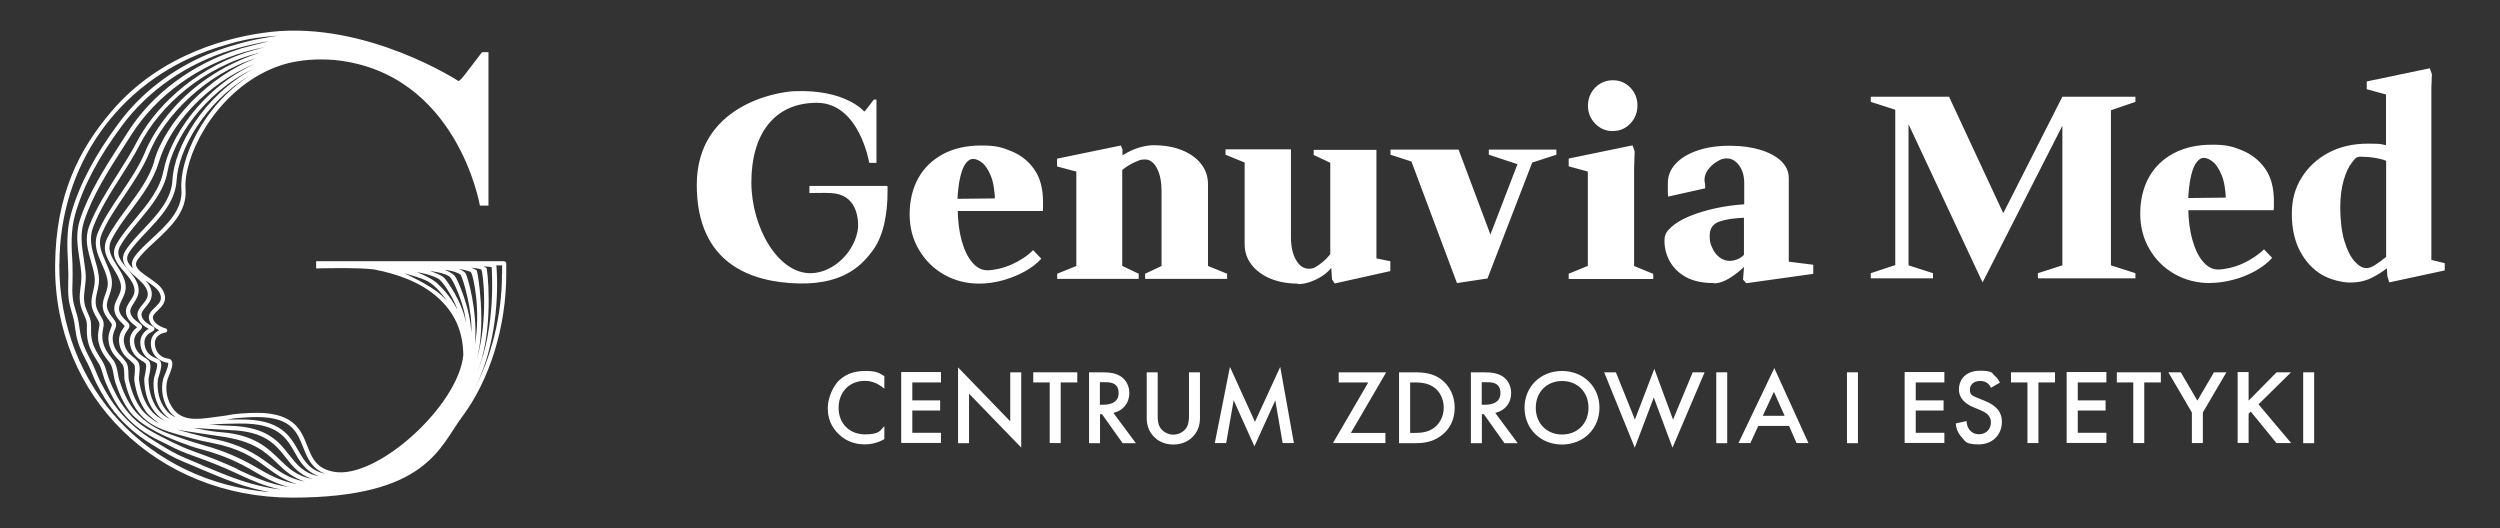
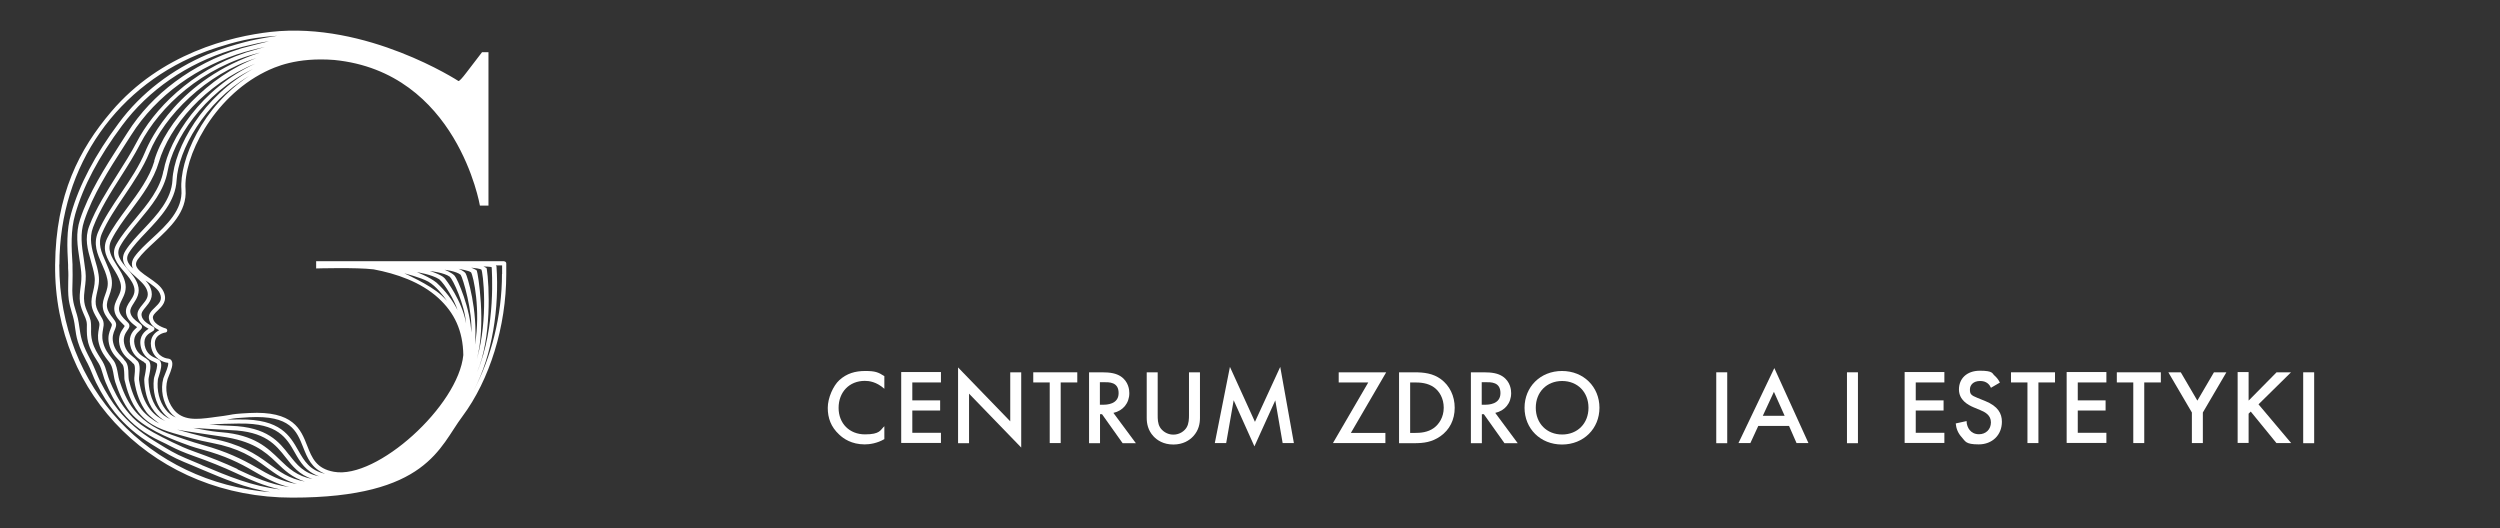
<svg xmlns="http://www.w3.org/2000/svg" width="374" height="79" viewBox="0 0 374 79" fill="none">
  <rect x="0" y="0" width="374" height="79" fill="#333333" stroke="none" />
  <path d="M75.416 39.076H47.295V40.16C47.295 40.16 53.34 39.983 55.902 40.298C59.264 40.929 62.947 42.171 65.589 44.596C67.971 46.785 69.252 49.446 69.312 53.113C68.571 60.704 56.382 71.745 49.957 70.581C47.315 70.108 46.675 68.511 45.954 66.678C44.994 64.213 43.893 61.433 37.268 61.788C35.386 61.887 35.006 61.946 34.286 62.084C33.825 62.163 33.265 62.261 32.084 62.399L31.664 62.459C29.522 62.734 27.3 63.011 25.919 61.177C24.979 59.935 24.638 58.239 25.059 56.761C25.059 56.702 25.139 56.563 25.199 56.386C25.619 55.381 25.979 54.454 25.659 53.941C25.559 53.764 25.359 53.665 25.139 53.646C25.079 53.646 23.477 53.488 23.197 51.733C22.917 50.077 24.558 49.762 24.758 49.742C24.898 49.722 25.019 49.604 25.019 49.446C25.019 49.308 24.939 49.17 24.778 49.131C24.778 49.131 23.037 48.658 22.877 47.573C22.817 47.199 23.177 46.844 23.598 46.45C24.238 45.838 25.099 45.01 24.478 43.65C24.098 42.782 23.137 42.151 22.236 41.521C21.336 40.909 20.475 40.318 20.355 39.667C20.315 39.391 20.395 39.115 20.615 38.8C21.236 37.932 22.177 37.065 23.177 36.138C25.439 34.048 28.001 31.683 27.761 28.351C27.4 23.639 31.764 14.668 39.65 10.745C41.131 10.015 44.353 8.537 49.997 8.97C68.411 10.784 71.794 30.756 71.794 30.756H73.075V7.807H72.114C71.193 9.01 70.413 10.015 69.772 10.863C69.132 11.711 68.731 12.125 68.591 12.125C68.591 12.125 54.861 3.174 40.51 4.771C34.566 5.441 24.058 7.965 16.652 16.699C11.869 22.318 8.346 29.08 8.246 39.608C8.046 59.304 23.497 74.445 43.713 74.445C63.928 74.445 65.749 66.835 69.172 62.301C73.275 56.8 75.737 48.835 75.737 41.008V39.411C75.737 39.234 75.597 39.096 75.416 39.096V39.076ZM21.896 42.033C22.737 42.605 23.618 43.196 23.918 43.906C24.358 44.872 23.798 45.385 23.177 45.996C22.677 46.469 22.177 46.962 22.277 47.652C22.397 48.539 23.177 49.091 23.818 49.407C23.517 49.565 23.197 49.781 22.957 50.117C22.617 50.59 22.497 51.161 22.597 51.832C22.897 53.626 24.378 54.217 25.139 54.276C25.219 54.375 25.199 54.789 24.618 56.15C24.538 56.347 24.458 56.524 24.438 56.603C23.978 58.259 24.358 60.172 25.399 61.571C25.679 61.946 25.979 62.222 26.3 62.459C25.719 62.202 25.179 61.808 24.738 61.216C23.838 60.053 23.437 58.437 23.618 56.78C23.618 56.702 23.698 56.485 23.758 56.288C24.058 55.341 24.278 54.533 23.978 54.04C23.898 53.882 23.758 53.784 23.598 53.724C23.538 53.685 23.457 53.646 23.357 53.606C22.877 53.409 21.876 52.995 21.636 51.635C21.416 50.353 22.277 49.88 22.737 49.624C22.937 49.505 23.157 49.387 23.097 49.131C23.057 48.953 22.937 48.894 22.677 48.756C22.216 48.5 21.276 47.987 21.176 47.179C21.116 46.745 21.436 46.371 21.796 45.937C22.357 45.267 23.037 44.438 22.537 43.137C22.377 42.703 22.096 42.309 21.756 41.954C21.796 41.974 21.836 42.014 21.876 42.033H21.896ZM27.14 28.37C27.36 31.407 24.919 33.674 22.757 35.665C21.736 36.611 20.775 37.499 20.115 38.425C19.795 38.879 19.675 39.332 19.755 39.766C19.775 39.904 19.835 40.022 19.875 40.16C19.074 39.372 18.734 38.701 19.294 37.814C19.935 36.789 20.895 35.764 21.916 34.699C23.958 32.55 26.259 30.105 26.42 26.971C26.66 22.495 30.563 15.358 37.288 11.356C30.262 15.91 26.8 23.994 27.14 28.37ZM25.799 26.951C25.639 29.869 23.517 32.116 21.476 34.285C20.435 35.389 19.454 36.414 18.774 37.499C17.733 39.135 19.074 40.318 20.255 41.363C20.956 41.994 21.696 42.625 21.976 43.374C22.357 44.32 21.856 44.912 21.336 45.543C20.916 46.055 20.475 46.568 20.575 47.258C20.715 48.263 21.656 48.874 22.236 49.19C21.676 49.525 20.775 50.255 21.036 51.733C21.336 53.429 22.637 53.981 23.137 54.178C23.197 54.198 23.237 54.217 23.257 54.237C23.317 54.296 23.397 54.336 23.457 54.355C23.638 54.651 23.317 55.617 23.177 56.09C23.097 56.366 23.017 56.563 23.017 56.702C22.817 58.496 23.277 60.27 24.258 61.571C24.638 62.064 25.039 62.419 25.499 62.715C24.778 62.399 24.138 61.926 23.598 61.216C22.517 59.797 22.236 58.023 22.216 56.78C22.216 56.682 22.257 56.425 22.317 56.169C22.497 55.302 22.737 54.139 22.016 53.764C21.936 53.665 21.816 53.587 21.636 53.488C21.156 53.192 20.335 52.68 20.115 51.477C19.895 50.373 20.495 49.821 20.875 49.466C21.096 49.269 21.296 49.091 21.236 48.815C21.196 48.618 21.016 48.5 20.735 48.283C20.275 47.948 19.595 47.435 19.494 46.706C19.434 46.233 19.715 45.819 20.015 45.345C20.455 44.655 21.016 43.808 20.615 42.585C20.335 41.698 19.695 40.969 19.074 40.239C18.093 39.096 17.253 38.11 17.973 36.828C18.654 35.606 19.655 34.403 20.715 33.122C22.617 30.835 24.578 28.489 25.079 25.59C25.859 21.095 30.343 13.958 37.828 10.331C30.403 14.333 26.039 22.12 25.799 26.911V26.951ZM24.458 25.512C23.978 28.252 22.076 30.539 20.235 32.747C19.154 34.048 18.134 35.271 17.413 36.552C16.472 38.228 17.553 39.47 18.594 40.673C19.174 41.343 19.755 42.033 20.015 42.802C20.335 43.748 19.915 44.379 19.474 45.03C19.114 45.562 18.754 46.114 18.854 46.824C18.994 47.81 19.835 48.441 20.335 48.815C20.395 48.855 20.455 48.914 20.515 48.934C20.495 48.953 20.455 48.993 20.435 49.013C19.995 49.407 19.194 50.136 19.474 51.595C19.755 53.074 20.755 53.685 21.296 54.02C21.396 54.079 21.496 54.139 21.516 54.139C21.556 54.217 21.616 54.276 21.696 54.296C22.016 54.414 21.796 55.499 21.696 56.031C21.636 56.347 21.576 56.603 21.576 56.78C21.616 58.121 21.896 60.033 23.097 61.571C23.598 62.202 24.158 62.675 24.758 63.011C23.898 62.616 23.097 62.064 22.437 61.216C21.596 60.132 21.056 58.693 20.796 56.8C20.796 56.662 20.796 56.386 20.835 56.09C20.916 55.262 21.016 54.257 20.395 53.843C20.295 53.705 20.135 53.567 19.935 53.409C19.454 53.015 18.794 52.482 18.574 51.398C18.374 50.412 18.774 49.84 19.054 49.426C19.254 49.151 19.414 48.914 19.354 48.618C19.314 48.401 19.114 48.204 18.834 47.948C18.434 47.573 17.913 47.041 17.813 46.371C17.753 45.858 17.973 45.385 18.233 44.852C18.594 44.123 19.014 43.295 18.694 42.132C18.454 41.245 17.973 40.476 17.493 39.727C16.672 38.425 15.972 37.321 16.652 35.921C17.393 34.423 18.474 32.944 19.635 31.407C21.296 29.179 22.997 26.872 23.758 24.27C25.319 18.907 30.703 12.559 38.188 9.522C30.142 13.17 25.319 20.78 24.478 25.531L24.458 25.512ZM23.097 24.092C22.377 26.576 20.695 28.843 19.074 31.032C17.913 32.609 16.812 34.088 16.032 35.645C15.191 37.361 16.052 38.741 16.892 40.062C17.333 40.771 17.793 41.501 18.013 42.289C18.274 43.216 17.933 43.886 17.593 44.577C17.313 45.148 17.013 45.74 17.113 46.45C17.233 47.337 17.873 47.968 18.314 48.401C18.454 48.539 18.634 48.717 18.654 48.756C18.654 48.815 18.534 48.973 18.454 49.091C18.134 49.545 17.613 50.314 17.873 51.556C18.134 52.857 18.974 53.527 19.454 53.922C19.595 54.04 19.755 54.178 19.795 54.237C19.815 54.296 19.875 54.355 19.935 54.375C20.275 54.572 20.195 55.479 20.135 56.071C20.095 56.406 20.075 56.702 20.095 56.918C20.375 58.929 21.016 60.428 21.876 61.63C22.377 62.34 23.818 63.346 23.818 63.346C22.977 62.951 21.836 62.084 21.196 61.276C20.095 59.876 19.575 58.082 19.274 56.859C19.234 56.682 19.234 56.386 19.214 56.051C19.214 55.302 19.174 54.395 18.654 53.922C18.534 53.724 18.354 53.527 18.154 53.31C17.713 52.857 17.153 52.266 16.933 51.28C16.732 50.393 16.973 49.801 17.173 49.328C17.313 48.993 17.433 48.677 17.353 48.362C17.293 48.106 17.093 47.849 16.852 47.534C16.512 47.1 16.112 46.568 16.012 45.937C15.932 45.365 16.112 44.852 16.332 44.261C16.592 43.512 16.892 42.664 16.672 41.58C16.492 40.712 16.132 39.943 15.812 39.174C15.151 37.715 14.591 36.434 15.251 34.916C16.072 33.004 17.313 31.17 18.634 29.218C20.015 27.168 21.436 25.058 22.337 22.85C24.578 17.349 30.823 11.001 38.349 8.694C31.283 11.316 24.778 18.217 23.077 24.033L23.097 24.092ZM8.887 39.589C8.887 24.624 17.773 12.48 30.923 7.649C30.923 7.649 33.745 6.604 36.467 6.013C38.869 5.481 41.451 5.362 41.451 5.362C41.451 5.362 38.569 5.776 36.667 6.289C34.806 6.782 33.405 7.196 31.103 8.103C25.759 10.37 21.096 13.899 17.753 18.434C14.191 23.225 11.869 27.641 10.648 31.919C9.907 34.482 10.047 36.986 10.188 39.628V40.121C10.248 40.831 10.227 41.501 10.207 42.151C10.188 43.058 10.168 43.926 10.288 44.833C10.388 45.523 10.568 46.154 10.748 46.765C10.848 47.12 10.968 47.455 11.028 47.79C11.128 48.184 11.168 48.599 11.228 49.013C11.328 49.683 11.408 50.353 11.649 51.122C11.989 52.246 12.489 53.172 12.91 54.001L13.11 54.375C13.35 54.829 13.57 55.361 13.77 55.854C13.97 56.327 14.15 56.8 14.371 57.234C15.271 59.028 16.192 60.487 17.173 61.709C18.674 63.562 20.495 65.14 22.717 66.48L23.417 66.914C24.738 67.742 25.899 68.432 27.46 69.083C28.301 69.438 29.142 69.773 29.942 70.128C33.525 71.646 36.727 73.006 40.47 73.637C22.236 72.139 8.867 58.003 8.867 39.569L8.887 39.589ZM30.223 69.576C29.422 69.241 28.581 68.886 27.741 68.531C26.22 67.9 25.099 67.21 23.778 66.401L23.077 65.968C20.916 64.647 19.154 63.129 17.693 61.335C16.732 60.152 15.852 58.732 14.951 56.977C14.751 56.563 14.571 56.11 14.371 55.637C14.15 55.124 13.93 54.592 13.69 54.099L13.49 53.724C13.07 52.916 12.589 52.009 12.269 50.945C12.049 50.215 11.969 49.565 11.869 48.914C11.809 48.48 11.749 48.066 11.649 47.632C11.569 47.278 11.469 46.923 11.348 46.568C11.168 45.976 10.988 45.385 10.908 44.734C10.788 43.886 10.808 43.039 10.848 42.151C10.848 41.481 10.888 40.791 10.848 40.062V39.569C10.688 36.966 10.548 34.522 11.248 32.057C12.449 27.838 14.751 23.501 18.274 18.769C22.216 13.446 28.001 9.522 34.566 7.492C34.566 7.492 34.746 7.433 35.106 7.334C35.827 7.117 36.567 6.92 37.308 6.762C39.209 6.289 40.23 6.171 40.23 6.171C40.23 6.171 37.528 6.841 36.467 7.137C36.227 7.196 36.007 7.255 35.807 7.334C28.841 9.542 22.777 13.978 19.074 19.834C18.714 20.405 18.354 20.977 17.973 21.549C15.672 25.137 13.29 28.843 11.969 32.846C11.288 34.896 11.589 36.769 11.889 38.78C11.989 39.391 12.089 40.022 12.149 40.673C12.229 41.501 12.149 42.27 12.049 42.98C11.949 43.729 11.869 44.458 11.969 45.227C12.069 45.917 12.329 46.528 12.569 47.08C12.729 47.435 12.87 47.751 12.93 48.027C13.01 48.362 13.01 48.717 12.99 49.151C12.99 49.742 12.99 50.412 13.19 51.24C13.49 52.364 14.03 53.192 14.451 53.862C14.571 54.04 14.671 54.198 14.771 54.375C15.051 54.829 15.231 55.459 15.411 56.051C15.531 56.465 15.652 56.84 15.792 57.175C16.352 58.496 17.153 60.211 18.334 61.709C19.775 63.503 21.596 64.883 24.058 66.027C24.618 66.283 25.079 66.52 25.519 66.756C26.56 67.289 27.541 67.703 28.861 68.176C31.303 69.043 33.325 69.852 35.226 70.739C37.368 71.744 39.449 72.691 41.931 73.223C37.668 72.73 34.145 71.252 30.183 69.576H30.223ZM35.526 70.167C33.605 69.26 31.564 68.452 29.082 67.565C27.761 67.092 26.86 66.678 25.839 66.185C21.196 63.937 20.235 63.03 18.854 61.315C17.713 59.895 16.933 58.22 16.392 56.938C16.272 56.642 16.152 56.268 16.032 55.873C15.852 55.243 15.652 54.592 15.331 54.06C15.231 53.902 15.131 53.724 15.011 53.547C14.591 52.877 14.09 52.127 13.81 51.102C13.61 50.373 13.61 49.762 13.63 49.19C13.63 48.756 13.63 48.342 13.55 47.928C13.47 47.593 13.33 47.238 13.15 46.864C12.93 46.371 12.689 45.799 12.609 45.188C12.509 44.478 12.609 43.808 12.689 43.098C12.79 42.329 12.889 41.54 12.79 40.633C12.709 39.983 12.629 39.332 12.529 38.701C12.229 36.789 11.949 34.975 12.589 33.063C13.89 29.139 16.252 25.453 18.534 21.904C18.914 21.332 19.274 20.741 19.635 20.188C23.377 14.274 29.602 9.818 36.687 7.748C36.727 7.748 36.747 7.748 36.787 7.728C37.308 7.571 37.828 7.433 38.369 7.314C39.129 7.137 39.63 7.018 39.63 7.018C39.63 7.018 38.048 7.472 37.228 7.728C37.088 7.768 36.928 7.807 36.767 7.866C28.541 10.607 22.957 16.423 20.435 21.293C19.595 22.909 18.554 24.546 17.553 26.123C15.992 28.607 14.351 31.17 13.35 33.812C12.629 35.685 13.11 37.301 13.59 39.017C13.79 39.727 14.01 40.476 14.13 41.245C14.271 42.132 14.09 42.881 13.93 43.61C13.77 44.261 13.61 44.951 13.71 45.681C13.81 46.43 14.171 47.041 14.471 47.553C14.651 47.869 14.811 48.125 14.851 48.322C14.911 48.559 14.851 48.835 14.791 49.19C14.691 49.742 14.551 50.452 14.791 51.378C15.091 52.581 15.712 53.37 16.172 53.961C16.292 54.119 16.412 54.257 16.492 54.395C16.772 54.809 16.913 55.519 17.013 56.13C17.073 56.504 17.153 56.859 17.233 57.135C17.693 58.515 18.374 60.27 19.535 61.729C21.316 63.957 25.399 65.593 27.22 66.263C28.161 66.618 28.701 66.835 30.303 67.269C33.645 68.176 35.827 69.241 37.908 70.463C39.569 71.429 41.191 72.356 43.272 72.868C40.35 72.454 38.088 71.409 35.547 70.226L35.526 70.167ZM38.228 69.852C36.207 68.689 33.865 67.545 30.443 66.599C28.641 66.106 26.46 65.317 25.719 65.061C23.998 64.469 21.716 63.405 20.035 61.295C18.934 59.915 18.294 58.22 17.853 56.899C17.773 56.662 17.713 56.327 17.653 55.972C17.533 55.302 17.393 54.533 17.033 54.001C16.933 53.862 16.812 53.705 16.672 53.527C16.232 52.975 15.672 52.266 15.411 51.181C15.211 50.373 15.331 49.781 15.411 49.269C15.492 48.874 15.552 48.52 15.472 48.145C15.411 47.849 15.231 47.534 15.011 47.179C14.731 46.706 14.411 46.173 14.331 45.543C14.251 44.912 14.391 44.32 14.531 43.689C14.711 42.94 14.911 42.092 14.751 41.087C14.631 40.279 14.411 39.529 14.191 38.8C13.73 37.183 13.29 35.665 13.93 33.989C14.911 31.407 16.512 28.863 18.073 26.419C19.094 24.822 20.135 23.166 20.976 21.529C23.898 15.93 30.223 9.996 38.909 7.866C26.72 11.829 22.457 20.918 21.736 22.673C20.855 24.822 19.454 26.911 18.093 28.922C16.832 30.795 15.511 32.747 14.671 34.719C13.91 36.493 14.571 38.011 15.231 39.47C15.552 40.2 15.892 40.949 16.052 41.757C16.252 42.664 15.992 43.394 15.732 44.103C15.511 44.715 15.291 45.345 15.391 46.055C15.492 46.864 15.992 47.494 16.352 47.968C16.532 48.184 16.712 48.421 16.732 48.539C16.752 48.677 16.672 48.874 16.572 49.131C16.352 49.663 16.072 50.373 16.312 51.457C16.572 52.62 17.213 53.291 17.693 53.784C17.893 53.981 18.053 54.158 18.113 54.276C18.134 54.316 18.174 54.355 18.213 54.395C18.554 54.671 18.574 55.459 18.594 56.09C18.594 56.445 18.594 56.78 18.674 57.017C18.974 58.298 19.535 60.172 20.715 61.67C22.377 63.799 24.558 64.41 26.78 65.041C27.761 65.317 29.422 65.83 31.704 66.263C35.727 67.032 37.808 68.373 39.79 69.852C41.191 70.877 42.532 71.863 44.433 72.415C41.951 72.001 40.19 70.995 38.228 69.852ZM40.17 69.339C38.228 67.9 35.987 66.441 31.784 65.633C30.262 65.337 26.5 64.272 26.5 64.272C27.04 64.391 31.023 65.002 33.105 65.297C37.728 65.948 39.59 67.466 41.351 69.181C42.552 70.345 43.713 71.449 45.614 72.04C43.252 71.626 41.811 70.561 40.17 69.339ZM41.811 68.728C40.05 67.013 38.048 65.061 33.165 64.667C31.323 64.529 29.562 64.115 28.922 64.016C29.122 64.016 33.105 64.292 34.506 64.351C39.69 64.529 41.251 66.54 42.772 68.472C43.753 69.734 44.773 71.035 46.755 71.666C44.413 71.232 43.192 70.069 41.811 68.728ZM43.272 68.077C41.751 66.106 40.01 63.878 34.526 63.7C33.145 63.661 32.564 63.602 31.944 63.543C31.744 63.543 31.564 63.503 31.323 63.484H31.844C32.911 63.418 34.139 63.379 35.526 63.365H35.907C41.591 63.286 42.872 65.534 44.093 67.683C44.894 69.103 45.734 70.542 47.736 71.252C45.414 70.798 44.413 69.517 43.272 68.058V68.077ZM44.633 67.407C43.372 65.199 41.971 62.675 35.887 62.754H35.507C34.766 62.754 34.306 62.774 33.925 62.774C34.105 62.754 34.245 62.715 34.386 62.695C35.066 62.577 35.446 62.518 37.288 62.419C43.452 62.104 44.373 64.43 45.354 66.914C45.974 68.491 46.615 70.088 48.636 70.877C46.335 70.364 45.534 68.984 44.633 67.407ZM73.555 40.002C73.555 40.141 74.255 48.894 71.373 55.676C73.555 50.531 73.215 42.703 72.814 40.16C72.814 40.081 72.334 39.864 72.334 39.864C72.334 39.864 73.475 39.884 73.555 39.983V40.002ZM72.014 40.338C72.234 40.594 73.115 47.593 71.333 53.744C72.754 48.5 71.513 40.949 71.333 40.495C71.273 40.357 70.553 40.062 70.493 40.042C71.113 40.101 71.834 40.2 72.034 40.338H72.014ZM70.453 40.712C70.833 41.284 71.934 46.39 71.053 51.575C71.493 46.41 69.912 41.264 69.652 40.89C69.392 40.515 68.611 40.219 68.611 40.219C68.611 40.219 70.233 40.495 70.433 40.732L70.453 40.712ZM66.009 44.143C64.268 42.566 60.485 40.89 60.485 40.89C60.485 40.89 62.947 41.501 64.068 42.132C65.269 42.822 66.309 44.222 66.87 45.01C66.61 44.715 66.329 44.438 66.029 44.163L66.009 44.143ZM65.309 42.289C64.308 41.461 62.367 40.712 62.367 40.712C62.367 40.712 64.568 41.047 65.709 41.777C66.59 42.546 67.991 44.912 68.451 46.39C67.691 44.892 66.65 43.532 65.309 42.289ZM66.49 41.599C66.029 41.087 64.308 40.535 64.308 40.535C64.308 40.535 66.51 40.791 67.29 41.402C67.771 41.836 69.492 45.483 69.732 48.401C69.152 45.01 66.73 41.856 66.49 41.599ZM70.513 49.919C70.413 46.213 68.431 41.698 68.011 41.245C67.57 40.771 66.51 40.357 66.51 40.357C66.51 40.357 68.251 40.554 68.912 41.107C69.232 41.521 70.773 46.686 70.493 49.939L70.513 49.919ZM75.096 40.988C75.096 47.199 73.515 53.449 70.833 58.476C73.695 53.113 74.696 45.937 74.275 39.864C74.275 39.825 74.236 39.786 74.175 39.707H75.116V40.988H75.096Z" fill="white" />
  <path d="M132.299 58.161C131.098 57.096 129.997 56.978 129.377 56.978C127.035 56.978 125.454 58.673 125.454 61.019C125.454 63.365 127.095 64.982 129.397 64.982C131.699 64.982 131.679 64.332 132.299 63.76V65.692C131.218 66.323 130.097 66.481 129.357 66.481C127.395 66.481 126.175 65.613 125.554 65.022C124.293 63.858 123.833 62.518 123.833 61.019C123.833 59.521 124.653 57.707 125.554 56.879C126.675 55.854 127.956 55.499 129.437 55.499C130.918 55.499 131.378 55.676 132.299 56.268V58.18V58.161Z" fill="white" />
  <path d="M140.765 57.214H136.482V59.896H140.645V61.414H136.482V64.746H140.765V66.264H134.821V55.657H140.765V57.175V57.214Z" fill="white" />
  <path d="M143.327 66.284V54.967L151.133 63.03V55.696H152.774V66.954L144.969 58.89V66.303H143.327V66.284Z" fill="white" />
  <path d="M158.679 57.214V66.283H157.038V57.214H154.576V55.696H161.161V57.214H158.699H158.679Z" fill="white" />
  <path d="M164.824 55.696C166.125 55.696 166.965 55.853 167.666 56.307C168.847 57.096 168.947 58.338 168.947 58.811C168.947 60.329 167.986 61.453 166.565 61.768L169.927 66.303H167.946L164.864 61.965H164.563V66.303H162.922V55.696H164.844H164.824ZM164.543 60.546H165.064C165.524 60.546 167.345 60.506 167.345 58.811C167.345 57.115 165.904 57.175 165.104 57.175H164.543V60.546Z" fill="white" />
  <path d="M173.19 55.696V62.084C173.19 62.655 173.19 63.345 173.53 63.917C173.85 64.45 174.571 65.021 175.532 65.021C176.492 65.021 177.213 64.469 177.533 63.917C177.853 63.365 177.873 62.655 177.873 62.084V55.696H179.515V62.517C179.515 63.365 179.334 64.371 178.514 65.258C177.953 65.869 176.993 66.5 175.532 66.5C174.07 66.5 173.11 65.869 172.549 65.258C171.729 64.371 171.549 63.345 171.549 62.517V55.696H173.19Z" fill="white" />
  <path d="M181.736 66.283L183.998 54.888L187.741 63.109L191.523 54.888L193.565 66.283H191.884L190.783 59.895L187.661 66.776L184.558 59.876L183.437 66.283H181.756H181.736Z" fill="white" />
  <path d="M202.091 64.765H207.255V66.283H199.409L204.693 57.214H200.27V55.696H207.375L202.091 64.765Z" fill="white" />
  <path d="M211.558 55.696C213.059 55.696 214.36 55.853 215.561 56.721C216.862 57.687 217.623 59.225 217.623 60.999C217.623 62.774 216.882 64.292 215.461 65.278C214.2 66.145 213.019 66.303 211.518 66.303H209.297V55.696H211.558ZM210.958 64.765H211.658C212.459 64.765 213.58 64.706 214.521 64.016C215.261 63.464 215.982 62.438 215.982 60.999C215.982 59.56 215.301 58.495 214.521 57.943C213.58 57.273 212.439 57.214 211.658 57.214H210.958V64.765Z" fill="white" />
  <path d="M221.946 55.696C223.247 55.696 224.088 55.853 224.788 56.307C225.969 57.096 226.069 58.338 226.069 58.811C226.069 60.329 225.109 61.453 223.688 61.768L227.05 66.303H225.069L221.986 61.965H221.686V66.303H220.045V55.696H221.966H221.946ZM221.666 60.546H222.187C222.647 60.546 224.468 60.506 224.468 58.811C224.468 57.115 223.027 57.175 222.227 57.175H221.666V60.546Z" fill="white" />
  <path d="M239.279 61C239.279 64.115 236.917 66.5 233.675 66.5C230.433 66.5 228.071 64.115 228.071 61C228.071 57.885 230.433 55.499 233.675 55.499C236.917 55.499 239.279 57.885 239.279 61ZM237.638 61C237.638 58.654 235.997 56.997 233.695 56.997C231.393 56.997 229.752 58.654 229.752 61C229.752 63.346 231.393 65.002 233.695 65.002C235.997 65.002 237.638 63.346 237.638 61Z" fill="white" />
-   <path d="M241.741 55.696L244.583 62.774L247.485 55.184L250.287 62.774L253.23 55.696H255.011L250.207 66.974L247.405 59.462L244.563 66.974L239.98 55.696H241.761H241.741Z" fill="white" />
  <path d="M258.393 55.696V66.303H256.752V55.696H258.393Z" fill="white" />
  <path d="M267.64 63.72H263.037L261.856 66.283H260.075L265.439 55.065L270.543 66.283H268.761L267.64 63.72ZM266.98 62.202L265.379 58.614L263.717 62.202H266.98Z" fill="white" />
  <path d="M277.948 55.696V66.303H276.307V55.696H277.948Z" fill="white" />
  <path d="M290.878 57.214H286.595V59.896H290.758V61.414H286.595V64.746H290.878V66.264H284.933V55.657H290.878V57.175V57.214Z" fill="white" />
  <path d="M297.863 58.042C297.763 57.806 297.623 57.589 297.383 57.372C297.042 57.096 296.682 56.997 296.222 56.997C295.221 56.997 294.701 57.589 294.701 58.259C294.701 58.929 294.821 59.127 295.862 59.541L296.942 59.974C298.924 60.763 299.484 61.887 299.484 63.089C299.484 65.1 298.023 66.48 296.022 66.48C294.02 66.48 294.04 66.027 293.48 65.416C292.899 64.785 292.639 64.075 292.579 63.346L294.2 62.991C294.2 63.523 294.4 64.016 294.661 64.331C294.961 64.706 295.421 64.962 296.062 64.962C297.062 64.962 297.843 64.253 297.843 63.188C297.843 62.123 297.002 61.67 296.302 61.374L295.261 60.94C294.38 60.566 293.059 59.836 293.059 58.259C293.059 56.682 294.18 55.459 296.202 55.459C298.223 55.459 298.023 55.893 298.363 56.169C298.664 56.425 298.964 56.78 299.184 57.234L297.863 58.003V58.042Z" fill="white" />
  <path d="M304.948 57.214V66.283H303.307V57.214H300.845V55.696H307.43V57.214H304.968H304.948Z" fill="white" />
  <path d="M315.116 57.214H310.833V59.896H314.996V61.414H310.833V64.746H315.116V66.264H309.171V55.657H315.116V57.175V57.214Z" fill="white" />
  <path d="M320.78 57.214V66.283H319.139V57.214H316.677V55.696H323.262V57.214H320.8H320.78Z" fill="white" />
  <path d="M327.905 61.709L324.383 55.696H326.244L328.726 59.935L331.208 55.696H333.069L329.547 61.709V66.283H327.905V61.709Z" fill="white" />
  <path d="M336.412 59.915L340.575 55.696H342.737L337.873 60.487L342.757 66.283H340.555L336.712 61.571L336.392 61.887V66.264H334.751V55.657H336.392V59.876L336.412 59.915Z" fill="white" />
  <path d="M346.199 55.696V66.303H344.558V55.696H346.199Z" fill="white" />
-   <path d="M146.51 42.428C144.568 42.428 142.807 41.974 141.246 41.087C139.665 40.2 138.424 38.958 137.483 37.38C136.542 35.803 136.082 34.029 136.082 32.038C136.082 30.046 136.522 28.173 137.383 26.635C138.244 25.098 139.484 23.915 141.086 23.047C142.687 22.199 144.588 21.766 146.83 21.766C149.072 21.766 149.932 22.061 151.333 22.633C152.734 23.205 153.875 24.112 154.736 25.354C155.596 26.576 156.037 28.193 156.037 30.184V30.855C156.037 31.131 156.037 31.367 155.997 31.564H142.787L143.267 31.209C143.287 33.023 143.487 34.62 143.868 36C144.248 37.38 144.768 38.465 145.449 39.253C146.109 40.042 146.87 40.436 147.711 40.436C148.551 40.436 150.012 40.16 151.293 39.589C152.574 39.017 153.675 38.307 154.556 37.42L155.777 38.701C155.116 39.431 154.296 40.062 153.295 40.614C152.294 41.166 151.213 41.599 150.032 41.935C148.851 42.25 147.691 42.428 146.53 42.428H146.51ZM143.207 30.263L142.727 29.75L149.732 29.672L148.871 30.184C148.811 28.528 148.611 27.247 148.231 26.32C147.851 25.393 147.41 24.723 146.93 24.348C146.45 23.954 145.989 23.777 145.569 23.777C145.149 23.777 144.888 23.974 144.548 24.348C144.208 24.743 143.928 25.393 143.688 26.34C143.447 27.286 143.287 28.587 143.207 30.263ZM158.158 41.718V40.949L161.421 39.628L161.021 40.141V25.354L161.761 25.866L158.138 24.9V23.737L167.686 21.766L167.926 22.377V23.658H167.345C167.846 23.264 168.406 22.929 169.007 22.633C169.627 22.337 170.247 22.101 170.848 21.963C171.468 21.805 172.029 21.726 172.549 21.726C174.15 21.726 175.571 21.963 176.792 22.456C178.033 22.949 178.994 23.639 179.675 24.506C180.375 25.393 180.715 26.399 180.715 27.562V40.18L180.515 39.707L183.577 40.949V41.718H171.308V40.949L174.29 39.549L173.77 40.279V28.627C173.77 27.227 173.55 26.083 173.09 25.196C172.629 24.309 172.029 23.855 171.308 23.855C170.588 23.855 170.528 23.954 170.067 24.131C169.607 24.309 169.147 24.546 168.686 24.841C168.226 25.137 167.806 25.472 167.405 25.866L167.886 24.782V40.279L167.485 39.589L170.348 40.949V41.718H158.078H158.158ZM194.165 42.428C192.624 42.428 191.243 42.171 190.042 41.678C188.841 41.166 187.901 40.476 187.22 39.589C186.54 38.701 186.199 37.676 186.199 36.552V24.23L186.279 24.348L183.337 23.146V22.337H193.125V35.468C193.125 36.828 193.365 37.972 193.865 38.859C194.366 39.746 195.006 40.2 195.787 40.2C196.567 40.2 196.767 39.983 197.388 39.569C198.008 39.135 198.569 38.603 199.049 37.972L199.009 38.09V24.27L199.089 24.388L196.527 23.185V22.416H205.914V38.721L205.834 38.642L207.996 39.076V40.555L199.669 42.408L199.269 41.797L199.149 39.983L199.189 40.022C198.829 40.515 198.349 40.929 197.788 41.304C197.228 41.659 196.627 41.954 196.007 42.171C195.386 42.388 194.766 42.506 194.165 42.506V42.428ZM217.963 42.349L211.118 24.072L211.238 24.191L208.016 23.146V22.377H218.203L223.007 35.192H222.927L227.05 24.467L227.09 24.585L222.727 23.146V22.377H232.834V23.146L229.132 24.348L229.252 24.23L222.527 41.659L217.963 42.349ZM234.676 41.718V40.949L237.618 39.746L237.538 40.633V24.802L237.618 25.689L234.676 24.881V23.718L244.223 21.746L244.543 22.633L244.463 25.196V40.653L244.383 39.766L247.325 40.969V41.737H234.676V41.718ZM241.301 19.617C240.26 19.617 239.359 19.242 238.639 18.493C237.918 17.744 237.558 16.857 237.558 15.812C237.558 14.767 237.918 13.86 238.639 13.111C239.359 12.381 240.24 12.007 241.301 12.007C242.361 12.007 243.182 12.381 243.903 13.111C244.603 13.84 244.963 14.727 244.963 15.772C244.963 16.817 244.603 17.744 243.903 18.473C243.202 19.222 242.321 19.597 241.301 19.597V19.617ZM256.392 42.349C254.671 42.349 253.25 42.033 252.169 41.422C251.088 40.811 250.287 40.002 249.767 39.036C249.247 38.07 249.006 37.065 249.006 36.04C249.006 35.014 249.347 34.6 250.007 33.989C250.668 33.378 251.588 32.826 252.729 32.353C253.87 31.88 255.151 31.485 256.592 31.17C258.013 30.855 259.494 30.657 261.015 30.559L260.935 30.638V27.385C260.935 26.3 260.675 25.413 260.155 24.723C259.634 24.033 259.034 23.698 258.353 23.698C257.673 23.698 257.413 23.855 256.872 24.171C256.332 24.486 255.892 24.881 255.511 25.393C255.151 25.906 254.971 26.438 254.991 27.01C255.051 27.345 255.071 27.602 255.091 27.799C255.091 27.996 255.091 28.114 255.091 28.173L249.547 29.415C249.527 29.218 249.507 28.922 249.507 28.548V27.404C249.507 26.3 249.907 25.314 250.688 24.486C251.468 23.639 252.569 22.988 253.95 22.515C255.331 22.042 256.932 21.805 258.754 21.805C260.575 21.805 262.016 22.022 263.357 22.416C264.698 22.83 265.739 23.402 266.48 24.112C267.22 24.841 267.6 25.669 267.6 26.635V39.214L267.52 39.135L271.263 39.608V40.969L261.236 42.368L260.755 41.816L260.915 39.845L260.955 39.884C260.355 40.476 259.634 41.047 258.794 41.58C257.953 42.112 257.153 42.388 256.392 42.388V42.349ZM258.894 39.017C259.134 39.017 259.434 38.958 259.835 38.82C260.235 38.682 260.615 38.425 260.975 38.051L260.895 38.208V32.136L260.975 32.57C259.374 32.629 258.113 32.826 257.173 33.161C256.232 33.516 255.771 34.206 255.771 35.231C255.771 36.257 255.892 36.493 256.152 37.065C256.392 37.637 256.752 38.11 257.213 38.484C257.673 38.839 258.233 39.036 258.874 39.036L258.894 39.017ZM132.659 27.818H121.091V28.883C121.091 28.883 123.292 28.824 124.353 28.883C127.956 29.08 128.416 32.235 128.376 33.97C128.056 37.499 124.773 40.831 121.291 40.87C116.387 40.929 112.404 34.009 112.404 27.266C112.404 20.09 115.807 15.378 122.191 15.378C128.576 15.378 130.037 24.368 130.037 24.368H131.118V14.905H130.718C130.338 15.398 130.017 15.812 129.757 16.166C129.497 16.521 129.337 16.679 129.277 16.679C129.277 16.679 126.535 13.328 118.829 13.643C116.027 13.761 104.238 15.851 104.238 27.661C104.238 39.47 112.404 42.27 119.61 42.408C126.555 42.526 129.157 39.352 130.558 37.479C132.239 35.212 132.779 31.84 132.779 28.607V27.937C132.779 27.858 132.719 27.799 132.639 27.799L132.659 27.818ZM296.602 42.27L285.474 18.493H285.514V39.786L285.434 39.667L289.177 40.87V41.639H279.87V40.87L283.612 39.628L283.532 39.746V16.324L283.612 16.442L279.87 15.24V14.471H291.578L299.784 32.097H299.584L308.531 14.471H319.459V15.24L315.716 16.521L315.796 16.403V39.786L315.716 39.667L319.459 40.87V41.639H304.868V40.87L308.611 39.667L308.531 39.786V18.73H308.571L296.582 42.27H296.602ZM330.628 42.349C328.686 42.349 326.925 41.895 325.344 41.008C323.762 40.121 322.501 38.879 321.581 37.301C320.64 35.724 320.18 33.93 320.18 31.939C320.18 29.948 320.62 28.055 321.481 26.517C322.341 24.979 323.582 23.777 325.183 22.929C326.785 22.081 328.706 21.647 330.948 21.647C333.189 21.647 334.05 21.943 335.471 22.515C336.872 23.106 338.013 24.013 338.874 25.236C339.734 26.458 340.175 28.075 340.175 30.066V30.736C340.175 31.012 340.175 31.249 340.135 31.446H326.885L327.365 31.091C327.385 32.905 327.585 34.502 327.986 35.882C328.366 37.262 328.886 38.346 329.567 39.135C330.227 39.924 330.988 40.318 331.828 40.318C332.669 40.318 334.13 40.042 335.411 39.47C336.692 38.898 337.793 38.169 338.694 37.301L339.915 38.583C339.254 39.312 338.433 39.943 337.433 40.515C336.432 41.067 335.351 41.521 334.15 41.836C332.949 42.151 331.788 42.329 330.648 42.329L330.628 42.349ZM327.325 30.145L326.845 29.632L333.87 29.553L333.009 30.066C332.949 28.41 332.749 27.109 332.349 26.182C331.969 25.255 331.528 24.585 331.048 24.21C330.567 23.816 330.107 23.619 329.687 23.619C329.267 23.619 329.006 23.816 328.666 24.21C328.326 24.605 328.026 25.275 327.805 26.202C327.565 27.148 327.405 28.469 327.325 30.145ZM357.428 42.23L357.147 41.304L357.067 40.062L357.107 40.101C356.447 40.653 355.646 41.146 354.726 41.599C353.785 42.053 352.744 42.27 351.583 42.27C350.422 42.27 348.601 41.856 347.26 41.047C345.939 40.239 344.858 39.056 344.058 37.518C343.257 35.981 342.857 34.147 342.857 32.018C342.857 29.889 343.337 28.154 344.318 26.576C345.299 24.999 346.64 23.757 348.341 22.85C350.042 21.943 352.004 21.49 354.225 21.49C356.447 21.49 356.087 21.569 356.987 21.726L356.947 21.805V14.037L357.027 14.155L354.065 13.347V12.184L363.492 10.212L363.812 11.1L363.732 13.189V38.977L363.652 38.859L365.734 39.372V40.456L357.408 42.25L357.428 42.23ZM353.965 40.121C354.365 40.121 354.806 39.963 355.306 39.648C355.806 39.332 356.387 38.918 357.047 38.366L356.967 38.484V23.994L357.007 24.072C356.587 23.895 356.027 23.737 355.306 23.619C354.605 23.501 353.865 23.442 353.144 23.442C352.424 23.442 352.324 23.737 351.843 24.329C351.363 24.92 350.963 25.788 350.623 26.931C350.282 28.075 350.102 29.455 350.102 31.091C350.102 32.727 350.302 34.719 350.723 36.059C351.123 37.4 351.643 38.425 352.244 39.096C352.844 39.766 353.425 40.101 353.985 40.101L353.965 40.121Z" fill="white" />
</svg>